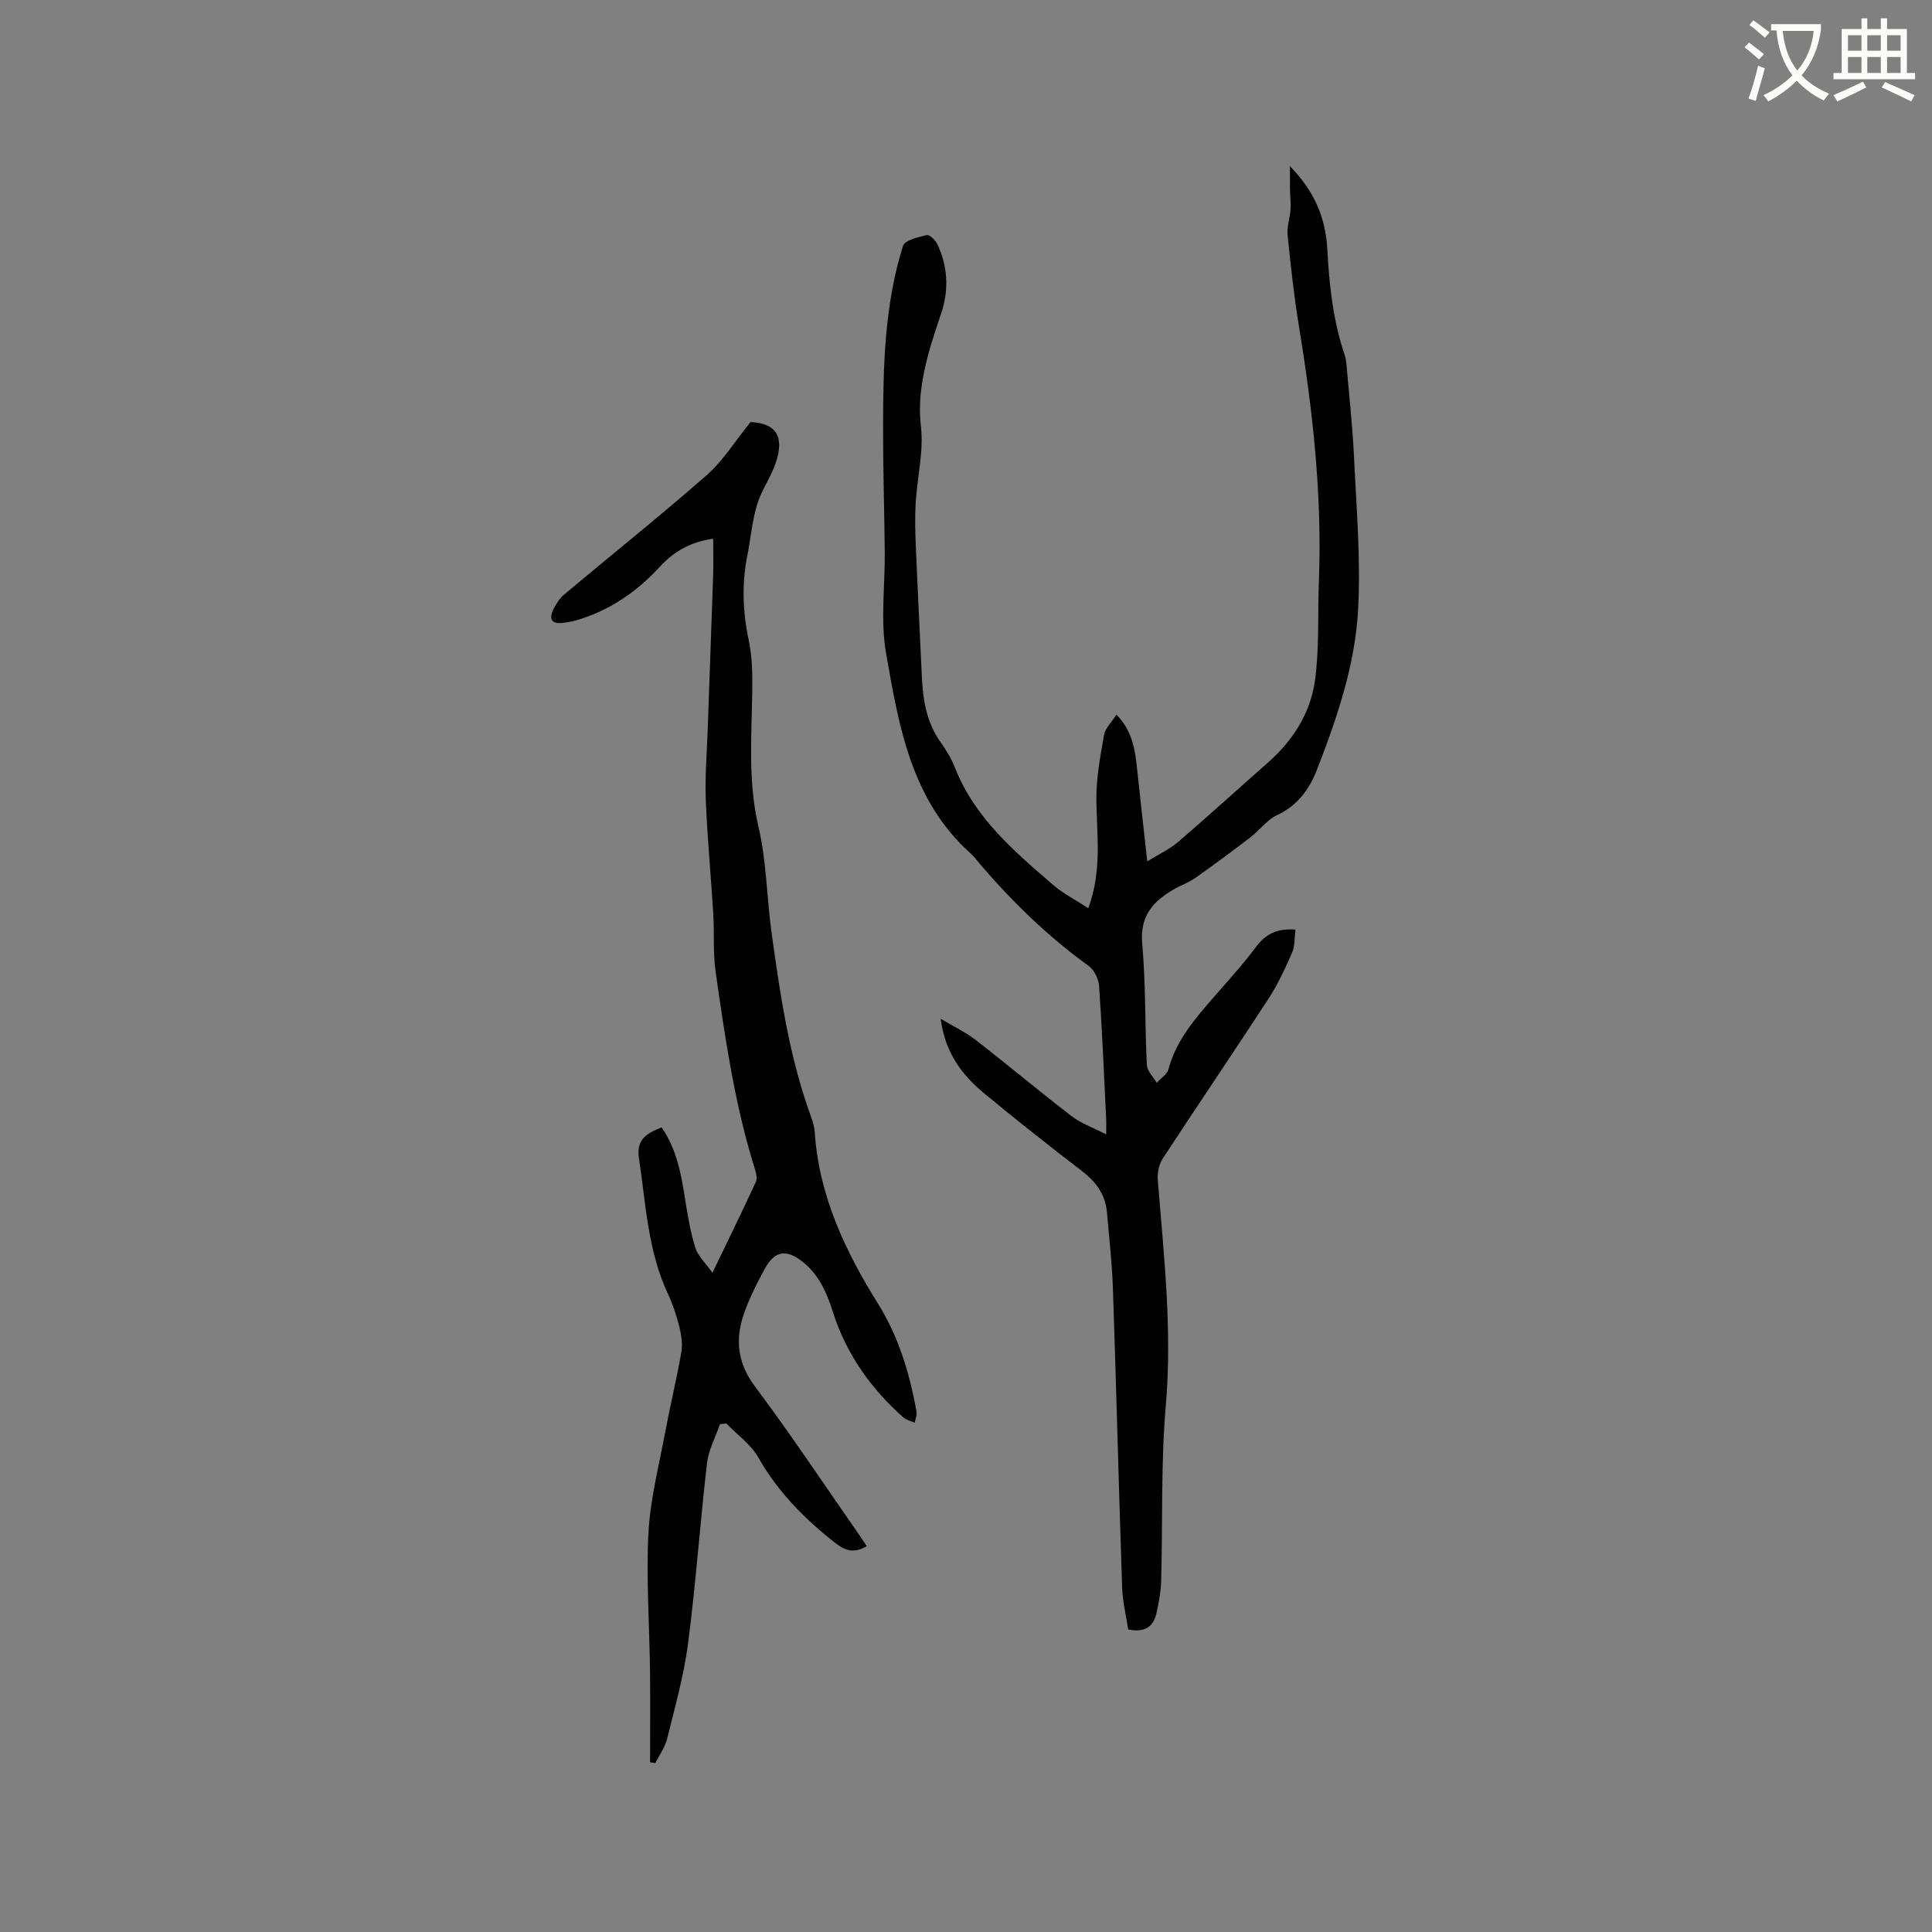
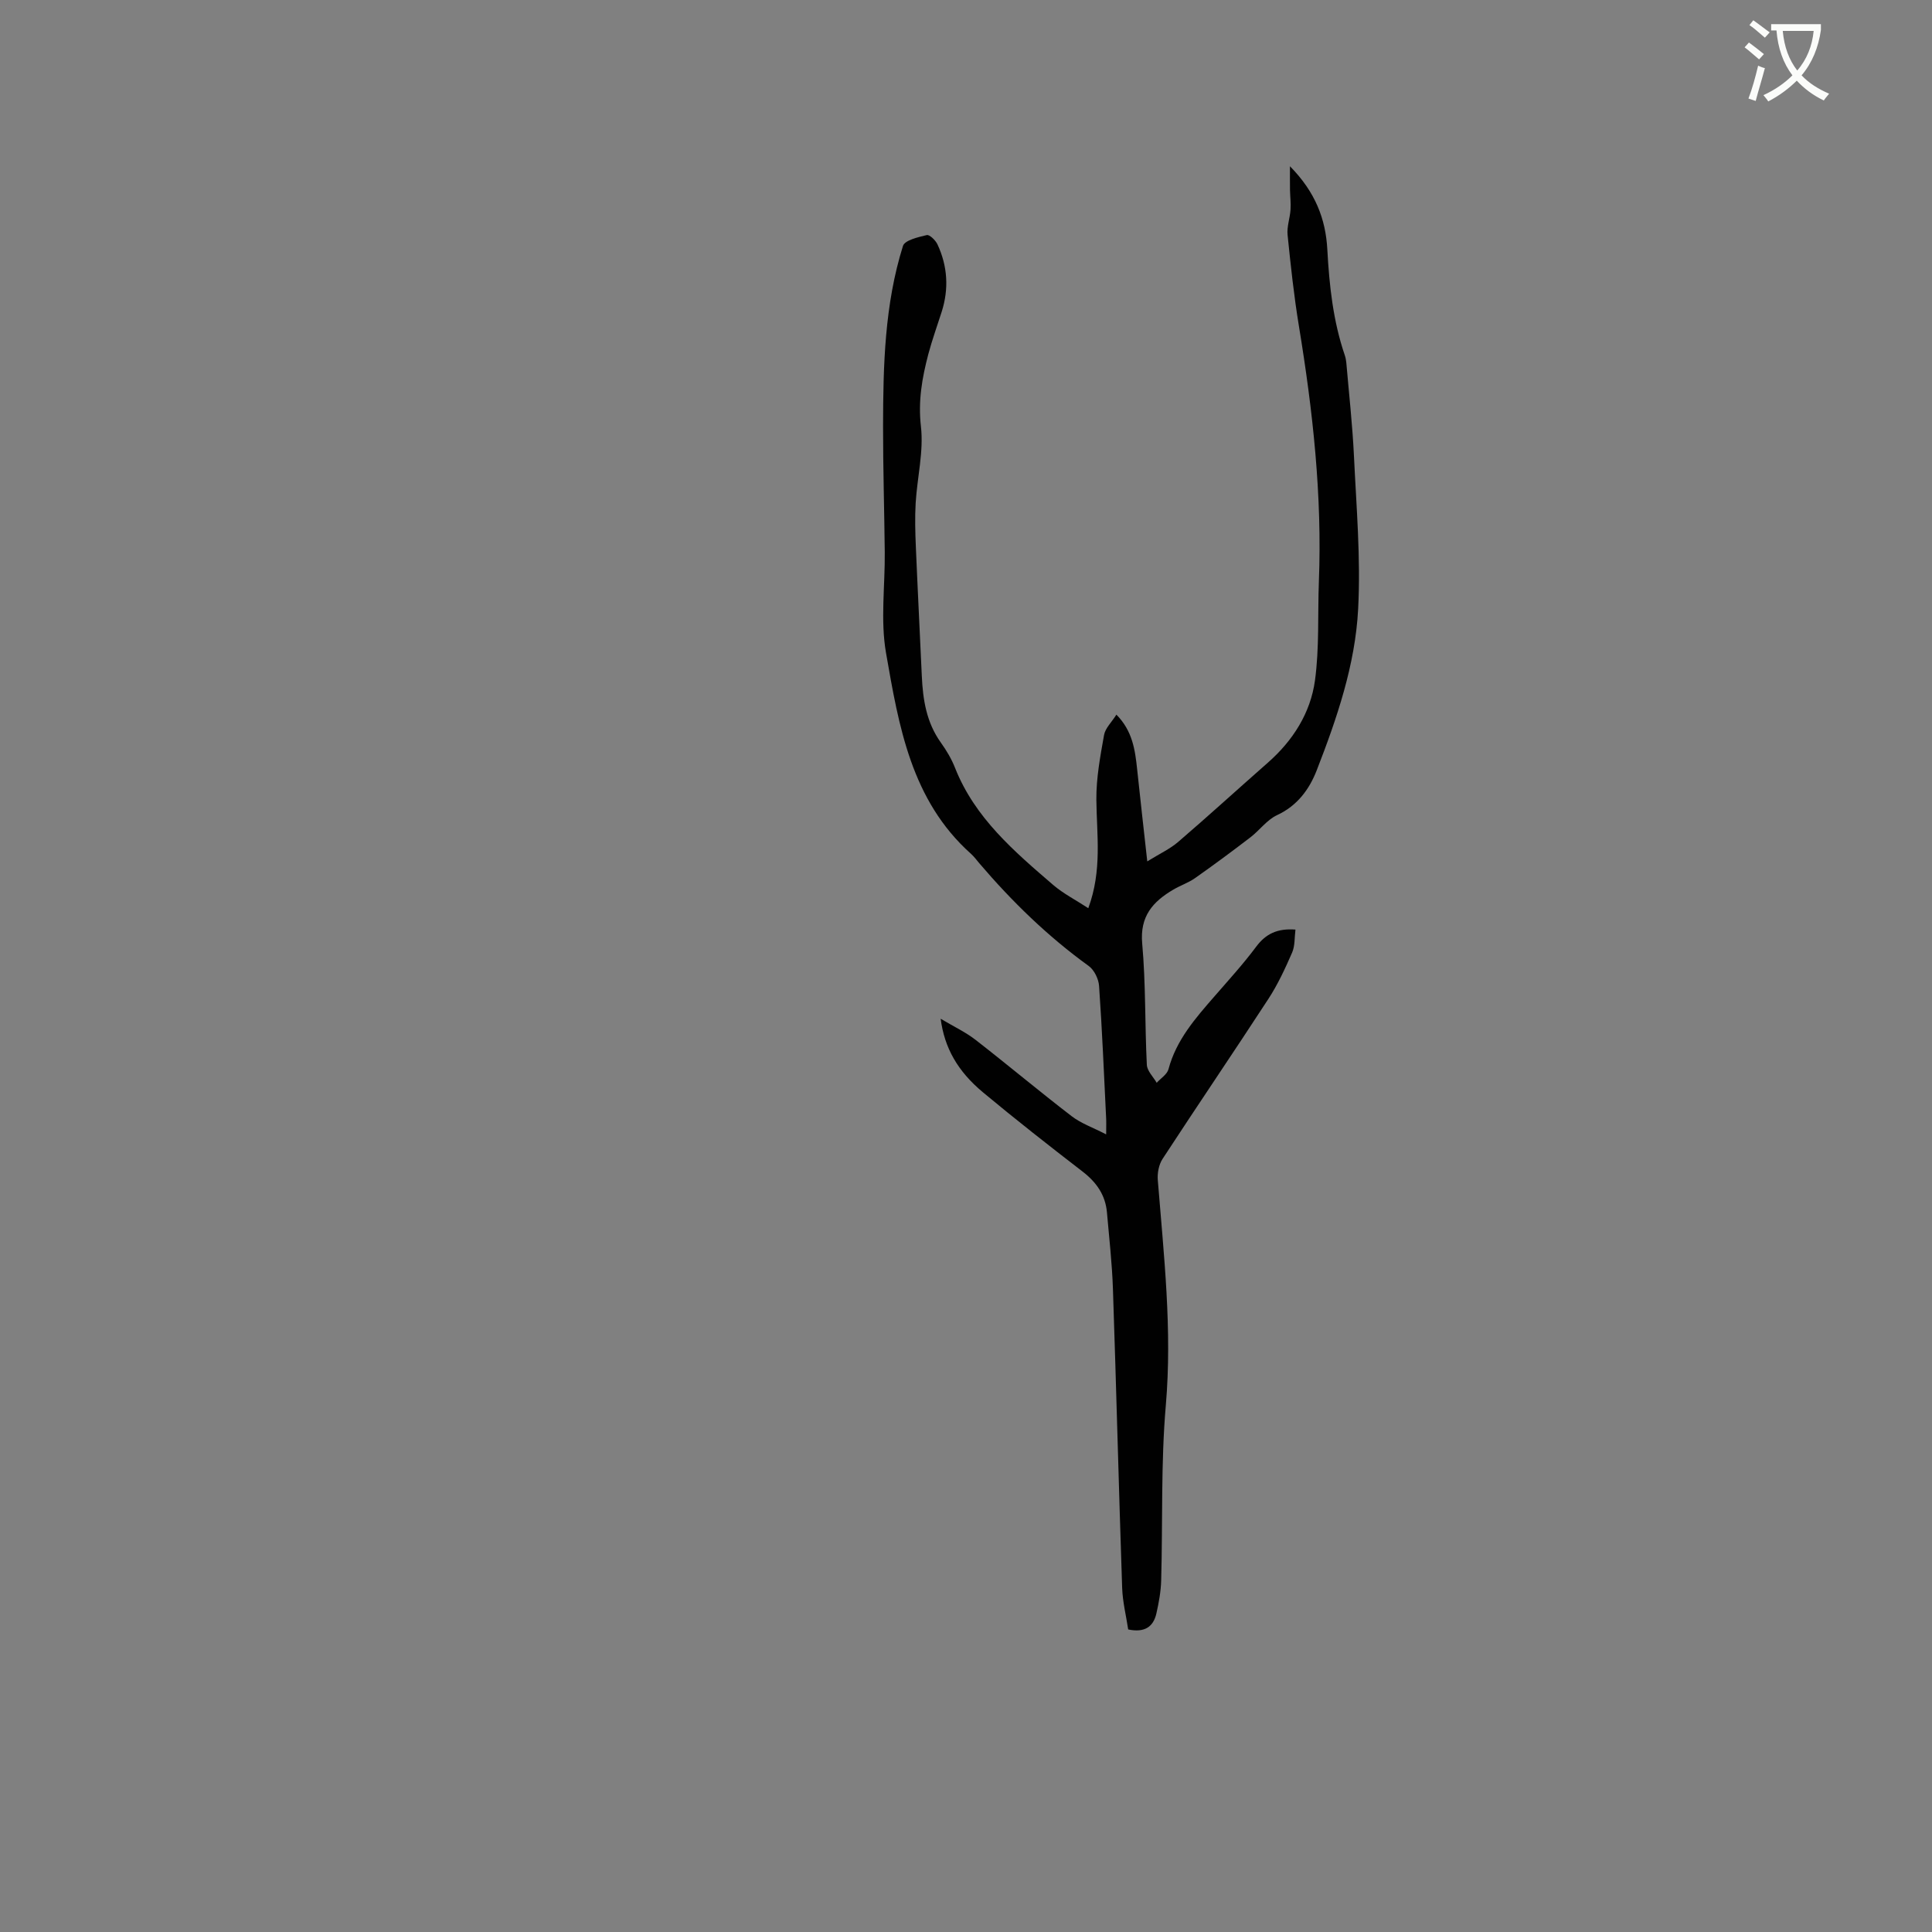
<svg xmlns="http://www.w3.org/2000/svg" enable-background="new 0 0 400 400" viewBox="0 0 400 400">
  <rect x="0" y="0" width="400" height="400" fill="#808080" stroke="none" />
  <path d="m362.1 8.8c1.1.8 2.1 1.6 3.1 2.4l-1 1.1c-1.3-1.1-2.3-2-3-2.5zm1.9 4.8c.5.2.9.4 1.4.5-.6 2.3-1.3 4.5-1.9 6.8l-1.5-.5c.8-2.1 1.4-4.3 2-6.8zm-1-9.4c1.3.9 2.4 1.8 3.4 2.5l-1 1.1c-1.4-1.2-2.4-2.1-3.2-2.6zm3.7 2.2v-1.4h10.3v1.2c-.5 3.6-1.8 6.8-4 9.4 1.5 1.6 3.4 2.8 5.7 3.8-.3.4-.7.8-1.1 1.4-2.3-1.1-4.1-2.5-5.6-4.1-1.6 1.6-3.6 3.1-5.9 4.3-.3-.5-.7-.9-1-1.3 2.4-1.1 4.4-2.5 6-4.1-1.9-2.5-3-5.6-3.3-9.3h-1.1zm8.8 0h-6.4c.3 3.3 1.3 6 3 8.2 2-2.3 3.1-5.1 3.4-8.2z" fill="#fbfcfa" />
-   <path d="m385.3 3.8h1.3v2.2h2.8v-2.2h1.3v2.2h4.1v9.1h1.7v1.3h-16.9v-1.3h1.7v-9.1h4.1v-2.2zm.4 13.1.7 1.2c-1.8.9-3.8 1.9-6 2.9-.2-.4-.5-.8-.8-1.3 2.3-1 4.3-1.9 6.1-2.8zm-3.1-6.4h2.8v-3.2h-2.8zm0 4.6h2.8v-3.3h-2.8zm4-4.6h2.8v-3.2h-2.8zm0 4.6h2.8v-3.3h-2.8zm3.7 1.9c2.1.9 4.1 1.8 6.1 2.7l-.7 1.3c-2.2-1.1-4.2-2-6.1-2.9zm3.2-9.7h-2.8v3.2h2.8zm-2.8 7.8h2.8v-3.3h-2.8z" fill="#fbfcfa" />
  <g fill="#010101">
    <path d="m225.32 188.03c2.9-7.86 1.74-15.16 1.67-22.44-.04-4.47.8-8.97 1.59-13.4.25-1.43 1.57-2.66 2.56-4.23 3.32 3.35 3.87 7.28 4.29 11.28.63 5.99 1.31 11.97 2.1 19.1 2.57-1.59 4.7-2.57 6.41-4.04 6.26-5.38 12.35-10.94 18.55-16.39 5.2-4.57 8.83-10.28 9.76-17.02.92-6.75.55-13.66.81-20.5.69-17.78-1.25-35.34-4.13-52.85-1.03-6.26-1.71-12.59-2.35-18.91-.17-1.7.49-3.47.61-5.22.09-1.34-.08-2.7-.11-4.06-.02-1.36-.01-2.72-.01-4.93 5.25 5.33 7.4 10.91 7.74 17.25.4 7.43 1.19 14.78 3.61 21.87.17.5.27 1.03.32 1.55.55 6.42 1.27 12.84 1.58 19.28.5 10.57 1.42 21.18.87 31.71-.6 11.57-4.39 22.64-8.58 33.41-1.52 3.91-4 7.32-8.2 9.27-2.11.98-3.63 3.15-5.55 4.62-3.75 2.87-7.55 5.69-11.42 8.41-1.37.97-3.03 1.52-4.49 2.38-4.25 2.49-6.98 5.52-6.47 11.18.75 8.33.54 16.73.96 25.1.06 1.28 1.33 2.49 2.04 3.73.84-.93 2.15-1.73 2.44-2.81 1.62-6.08 5.6-10.58 9.57-15.14 2.92-3.36 5.93-6.66 8.59-10.23 1.98-2.65 4.35-3.82 8.13-3.54-.21 1.62-.08 3.35-.69 4.76-1.43 3.28-2.95 6.58-4.9 9.57-7.23 11.1-14.68 22.05-21.92 33.14-.78 1.19-1.11 2.95-.99 4.4 1.24 15.52 3.01 30.96 1.66 46.63-1.04 12.01-.62 24.14-.96 36.21-.06 2.3-.48 4.62-.99 6.87-.64 2.84-2.51 4.02-5.84 3.32-.42-2.8-1.15-5.69-1.25-8.6-.7-20.64-1.21-41.28-1.91-61.92-.18-5.29-.78-10.56-1.24-15.84-.32-3.6-2.18-6.23-5.03-8.43-6.95-5.36-13.87-10.78-20.62-16.4-5.29-4.41-7.98-9.22-8.78-15.25 2.77 1.65 5.18 2.78 7.23 4.37 6.69 5.2 13.18 10.65 19.9 15.81 1.95 1.5 4.4 2.34 7.14 3.76 0-1.62.04-2.52-.01-3.43-.45-9.11-.82-18.22-1.46-27.31-.1-1.44-1-3.3-2.15-4.13-8.48-6.13-15.9-13.35-22.66-21.28-.55-.65-1.06-1.35-1.68-1.91-12.43-11.09-14.98-26.51-17.62-41.62-1.18-6.77-.19-13.91-.26-20.88-.09-8.68-.36-17.37-.35-26.05.02-12.59.31-25.19 4.12-37.33.37-1.19 3.15-1.83 4.93-2.25.57-.14 1.82 1.08 2.22 1.94 2.09 4.5 2.38 9.17.87 13.93-.93 2.92-1.98 5.81-2.77 8.78-1.29 4.9-2.14 9.7-1.53 14.99.59 5.16-.77 10.52-1.09 15.81-.18 3.04-.09 6.11.04 9.15.37 8.89.83 17.78 1.23 26.67.22 4.92.96 9.64 3.94 13.8 1.17 1.63 2.22 3.4 2.95 5.26 4.1 10.36 12.27 17.3 20.37 24.27 2.06 1.75 4.52 3.01 7.21 4.76z" />
-     <path d="m136.98 233.41c3.26 4.72 4.1 10.04 4.95 15.38.51 3.23 1.07 6.49 2.05 9.59.52 1.64 1.99 2.98 3.52 5.14 3.31-6.87 6.22-12.81 8.99-18.82.34-.74.05-1.89-.23-2.77-4.16-13.3-6.14-27.04-8.1-40.76-.57-3.96-.24-8.04-.49-12.05-.47-7.82-1.23-15.62-1.54-23.44-.19-4.86.22-9.74.39-14.6.37-10.68.77-21.36 1.13-32.04.08-2.32.01-4.65.01-7.5-4.61.61-8.17 2.66-11.01 5.76-4.85 5.29-10.52 9.15-17.42 11.16-.81.23-1.65.34-2.48.47-2.45.37-3.24-.65-2.14-2.85.55-1.1 1.28-2.22 2.2-3 9.82-8.24 19.85-16.24 29.49-24.69 3.39-2.97 5.85-7.01 9.1-11.02 5.17.29 7.11 2.83 5.19 8.52-1 2.95-2.94 5.59-3.84 8.56-1.03 3.41-1.32 7.03-2.02 10.55-1.18 5.9-.95 11.72.3 17.62.71 3.38.77 6.94.72 10.42-.13 9.39-.92 18.71 1.28 28.11 1.68 7.16 1.71 14.7 2.73 22.04 1.77 12.8 3.64 25.59 8.09 37.82.4 1.09.75 2.24.83 3.38.88 13.15 6.28 24.58 13.12 35.55 4.25 6.82 6.54 14.43 7.95 22.3.13.73-.23 1.54-.37 2.32-.79-.36-1.73-.54-2.35-1.09-6.78-6.03-11.86-13.19-14.62-21.93-1.22-3.85-2.81-7.53-6.11-10.2-3.41-2.75-5.85-2.47-7.92 1.28-1.53 2.77-2.96 5.63-4.08 8.59-2.1 5.55-1.89 10.64 1.98 15.8 7.43 9.92 14.29 20.27 21.38 30.44.6.86 1.17 1.74 1.79 2.67-2.39 1.4-4.21 1.13-6.38-.56-6.41-5.01-11.99-10.61-16.06-17.79-1.55-2.73-4.38-4.72-6.63-7.05-.44.05-.88.09-1.32.14-.92 2.69-2.36 5.32-2.68 8.07-1.44 12.42-2.31 24.91-3.92 37.3-.87 6.67-2.72 13.22-4.34 19.77-.43 1.77-1.61 3.35-2.44 5.02-.36-.05-.73-.1-1.09-.15 0-6.28.06-12.56-.01-18.84-.11-9.54-.82-19.11-.33-28.61.37-7.02 2.18-13.98 3.48-20.94 1.03-5.52 2.37-10.98 3.33-16.5.29-1.68.02-3.55-.4-5.24-.58-2.35-1.36-4.7-2.39-6.89-4.17-8.92-4.55-18.61-5.99-28.11-.57-3.86 1.6-5.09 4.7-6.33z" />
  </g>
</svg>